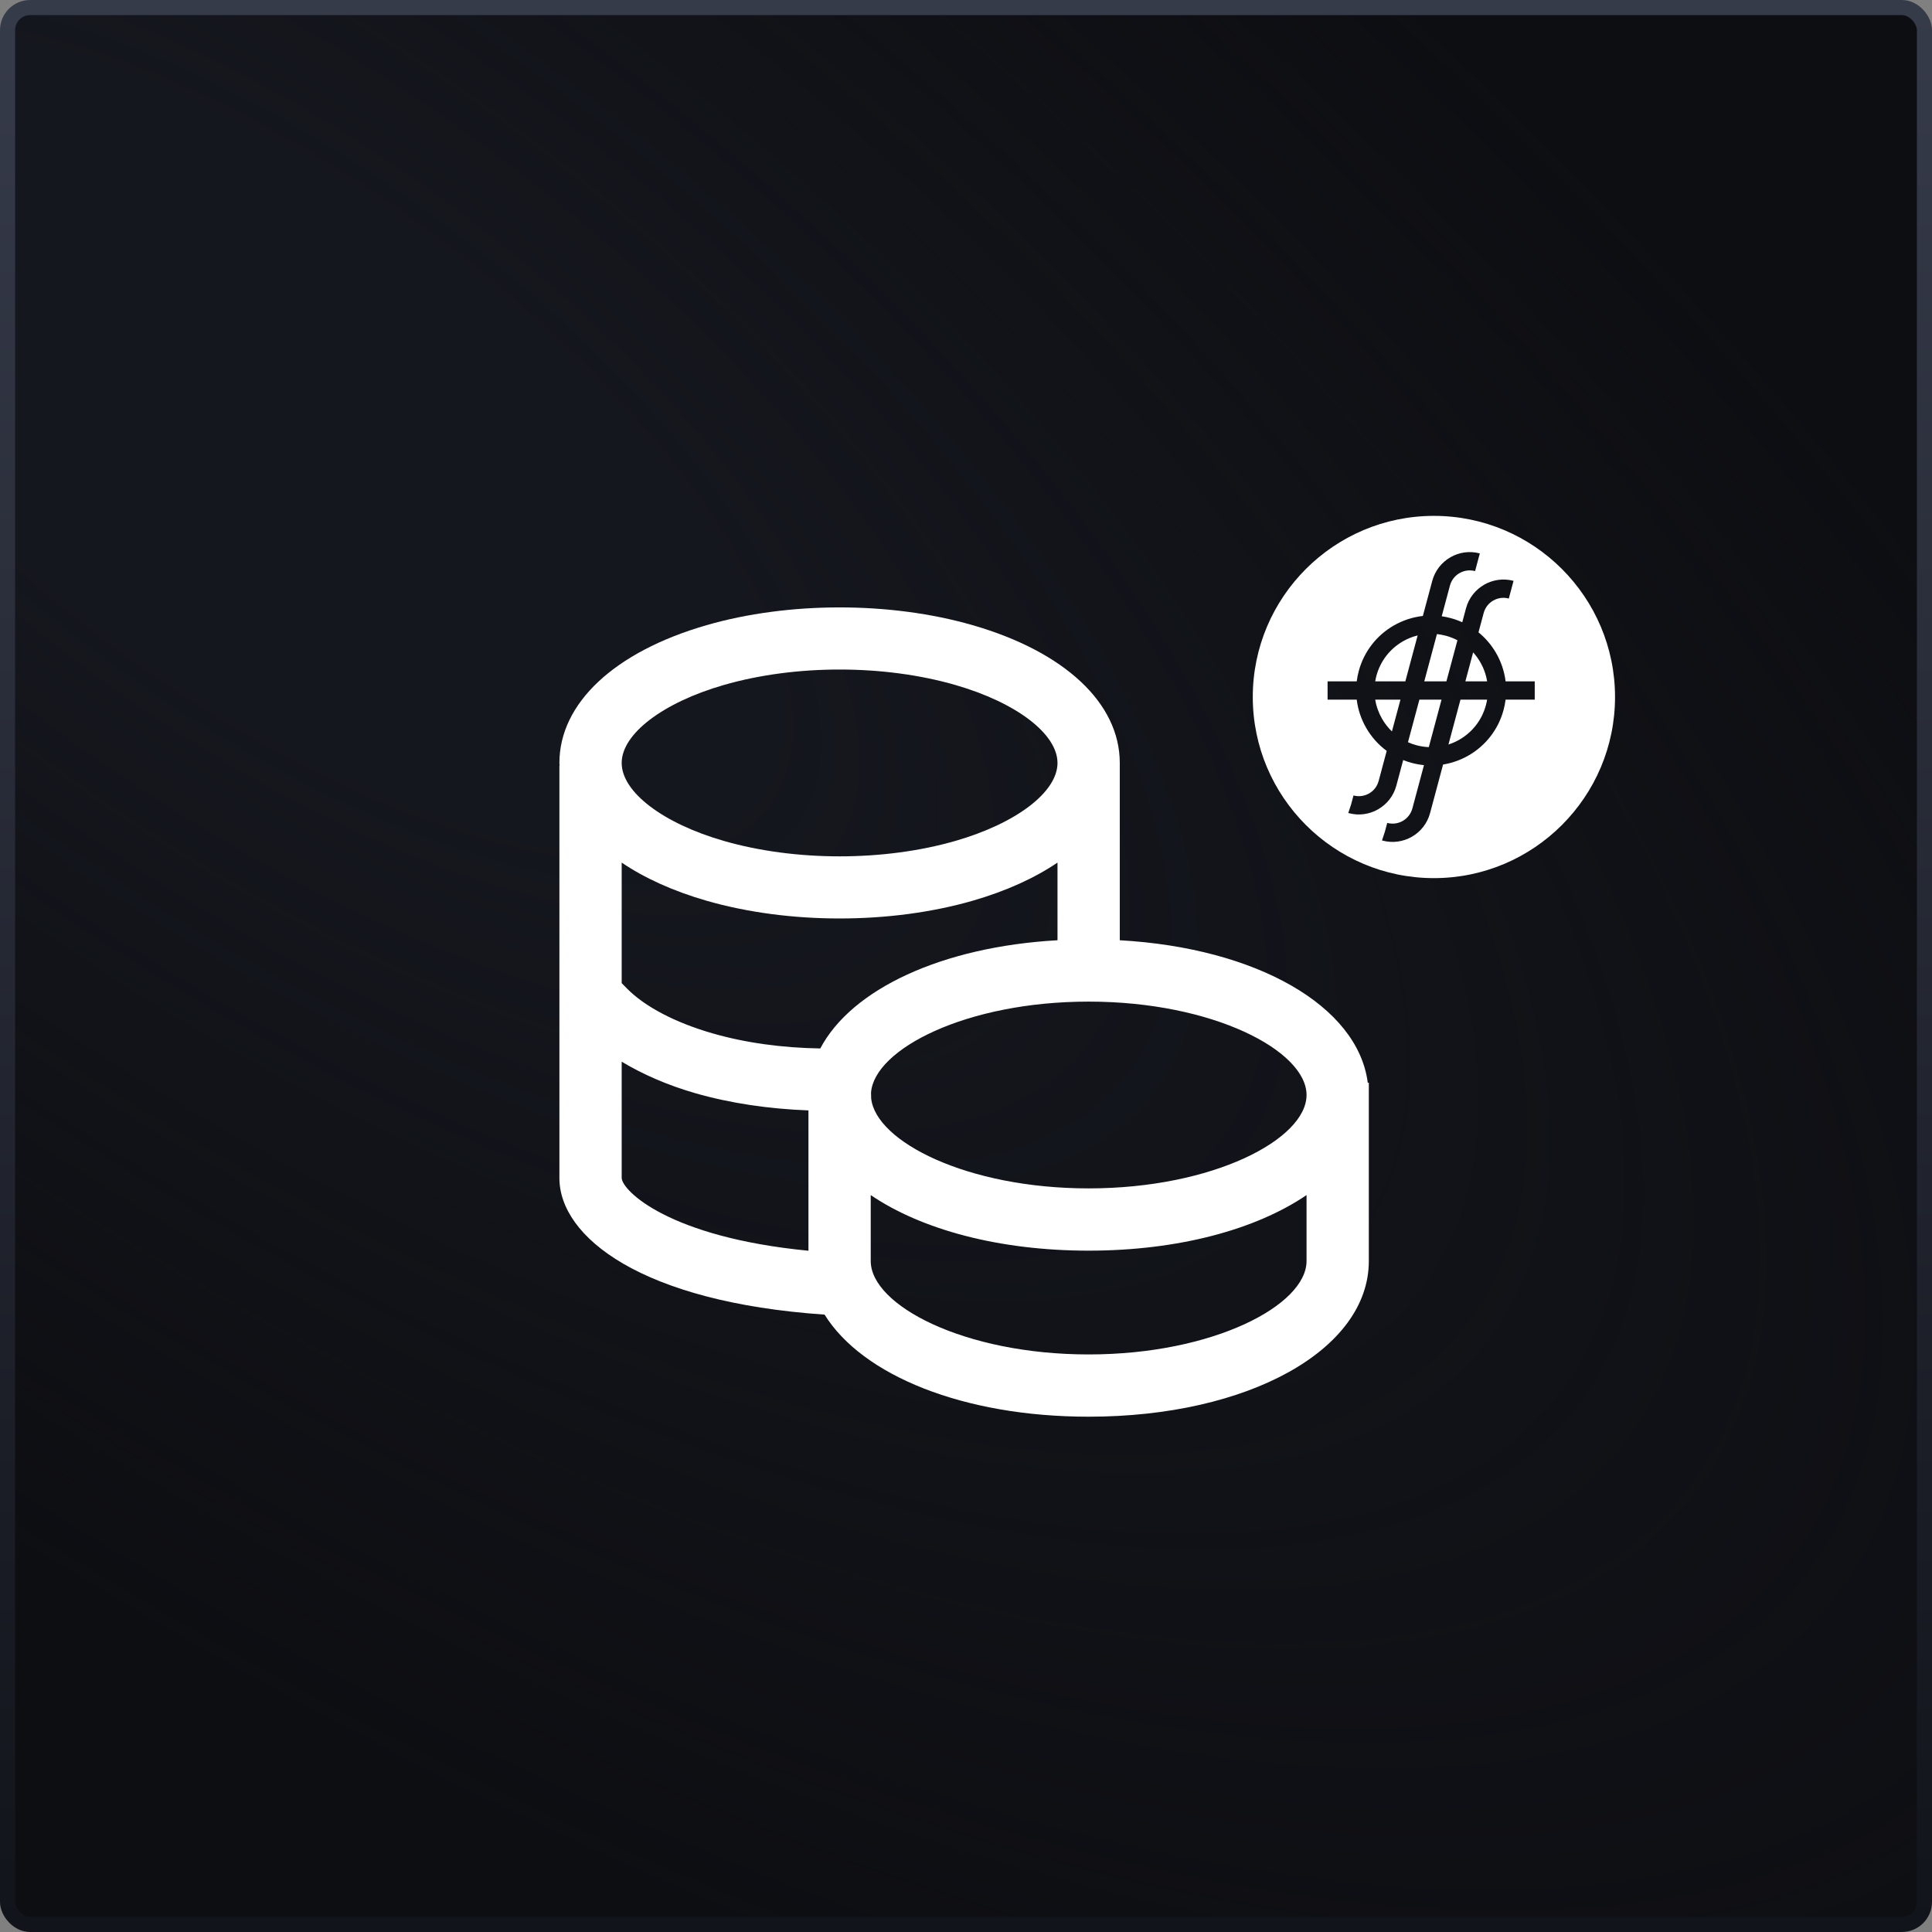
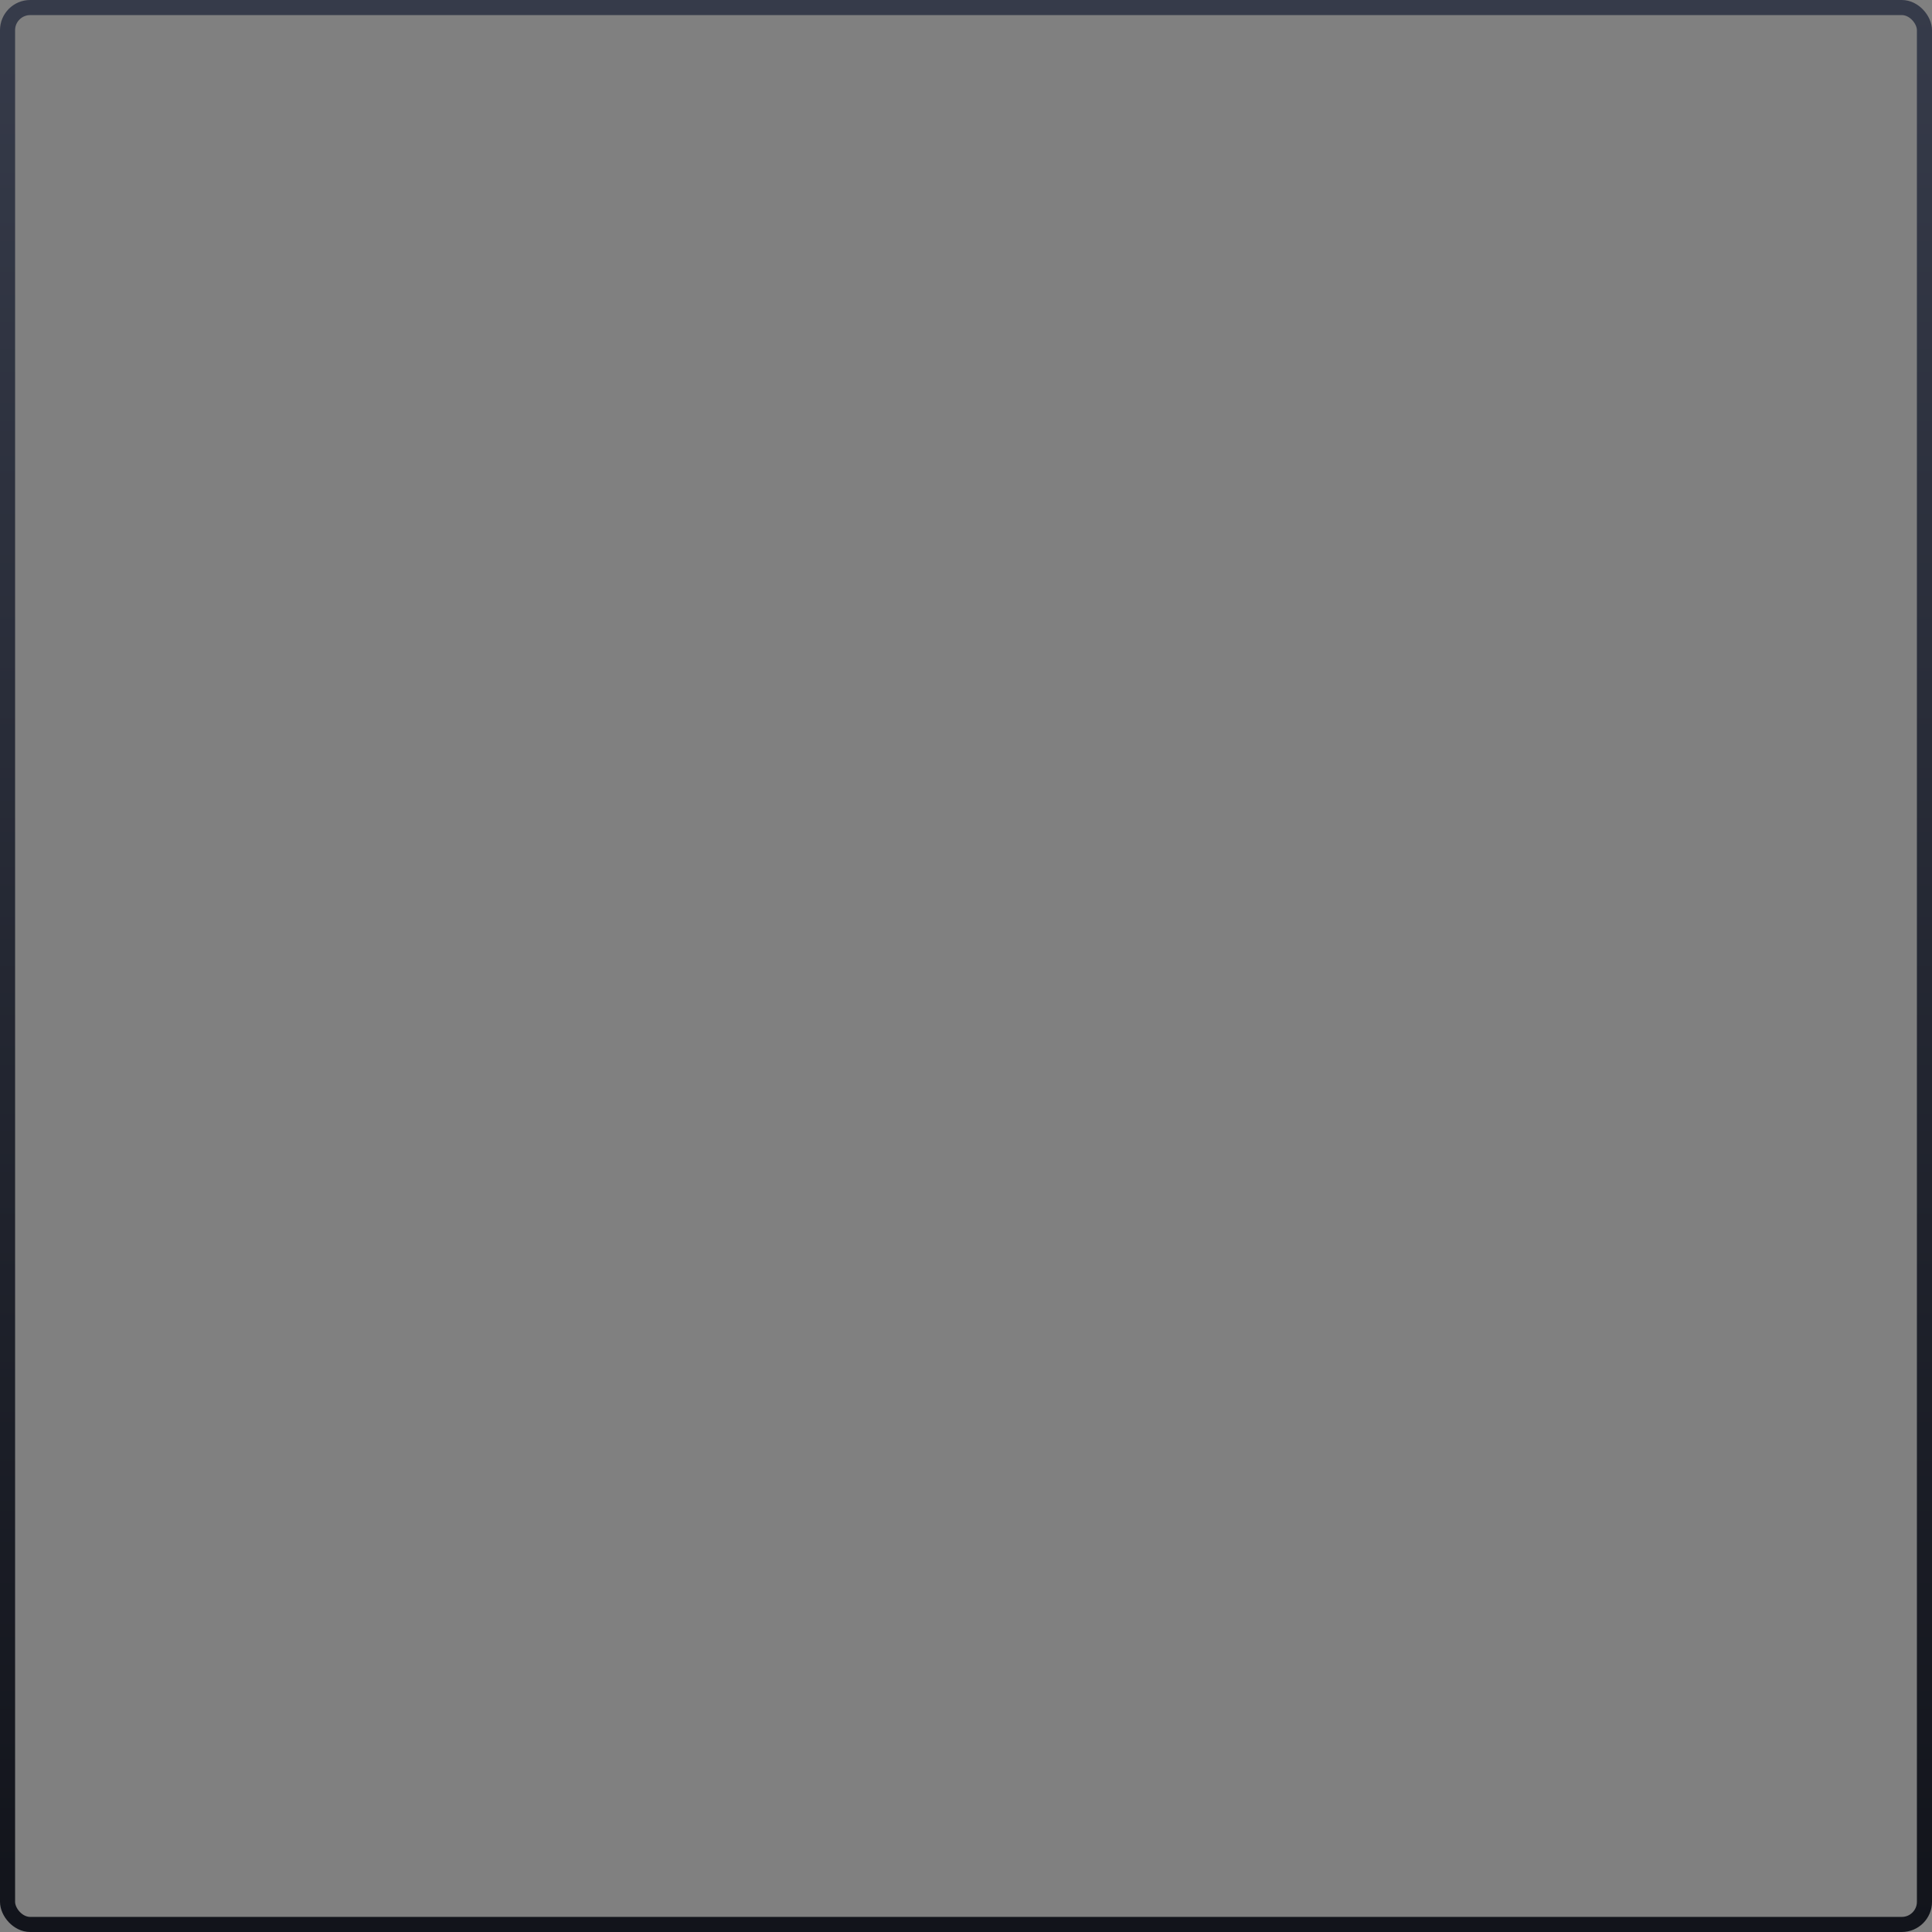
<svg xmlns="http://www.w3.org/2000/svg" width="128" height="128" viewBox="0 0 128 128" fill="none">
  <rect x="0" y="0" width="128" height="128" fill="#808080" stroke="none" />
-   <rect x="0.5" y="0.5" width="127" height="127" rx="1.5" fill="#0D0E12" />
-   <rect x="0.5" y="0.5" width="127" height="127" rx="1.5" fill="url(#paint0_radial_7757_56537)" />
  <rect x="0.5" y="0.5" width="127" height="127" rx="1.5" stroke="url(#paint1_linear_7757_56537)" />
-   <path fill-rule="evenodd" clip-rule="evenodd" d="M83 46.178C83 39.561 88.383 34.178 95 34.178C101.617 34.178 107 39.561 107 46.178C107 52.795 101.617 58.178 95 58.178C88.383 58.178 83 52.795 83 46.178ZM99.749 46.354H101.68L101.68 45.14H99.749C99.667 44.474 99.45 43.835 99.119 43.263C98.819 42.743 98.426 42.278 97.954 41.894L98.297 40.615C98.394 40.251 98.629 39.962 98.929 39.789H98.931C99.232 39.615 99.6 39.557 99.963 39.654L100.276 38.483C99.591 38.3 98.895 38.412 98.324 38.741L98.325 38.742C97.754 39.072 97.309 39.619 97.126 40.303L96.879 41.226C96.632 41.114 96.373 41.021 96.103 40.949C95.908 40.896 95.713 40.857 95.518 40.829L96.062 38.797C96.16 38.433 96.394 38.144 96.694 37.971H96.696C96.997 37.797 97.365 37.739 97.728 37.836L98.041 36.665C97.356 36.481 96.66 36.593 96.09 36.923L96.09 36.924C95.519 37.254 95.075 37.8 94.891 38.484L94.268 40.809C93.581 40.886 92.923 41.106 92.334 41.446C91.233 42.081 90.375 43.137 90.02 44.462C89.959 44.688 89.915 44.914 89.887 45.14H87.956V46.354H89.887C89.969 47.02 90.186 47.658 90.517 48.231C90.857 48.819 91.316 49.339 91.873 49.748L91.339 51.741C91.242 52.105 91.007 52.395 90.707 52.568H90.705C90.404 52.741 90.037 52.8 89.673 52.702L89.517 53.287L89.327 53.861L89.36 53.873C90.045 54.057 90.741 53.945 91.312 53.615L91.311 53.614C91.882 53.284 92.327 52.738 92.51 52.054L92.965 50.356C93.148 50.43 93.338 50.493 93.533 50.545C93.802 50.617 94.073 50.666 94.342 50.692L93.574 53.559C93.477 53.922 93.241 54.212 92.94 54.386C92.639 54.559 92.271 54.618 91.908 54.521L91.751 55.105L91.561 55.68L91.595 55.691C92.28 55.875 92.976 55.763 93.547 55.433C94.117 55.104 94.561 54.558 94.745 53.872L95.608 50.652C96.208 50.555 96.782 50.348 97.302 50.048C98.403 49.412 99.261 48.357 99.616 47.032C99.677 46.806 99.721 46.58 99.749 46.354ZM95.201 42.01C95.397 42.031 95.594 42.067 95.79 42.119C96.062 42.192 96.319 42.293 96.559 42.418L95.829 45.14H94.362L95.201 42.01ZM92.94 42.494C92.108 42.974 91.459 43.773 91.19 44.775C91.158 44.896 91.132 45.018 91.111 45.14H93.108L93.923 42.099C93.577 42.184 93.246 42.317 92.94 42.494ZM91.566 47.624C91.742 47.931 91.962 48.212 92.219 48.459L92.784 46.354H91.111C91.185 46.804 91.341 47.234 91.566 47.624ZM93.282 49.174C93.462 49.255 93.65 49.322 93.846 49.374C94.118 49.447 94.392 49.488 94.662 49.5L95.505 46.354H94.038L93.282 49.174ZM95.964 49.325C96.219 49.243 96.465 49.134 96.696 49C97.529 48.52 98.178 47.721 98.446 46.719C98.479 46.597 98.505 46.475 98.525 46.354H96.76L95.964 49.325ZM97.085 45.14L97.599 43.221C97.78 43.42 97.938 43.638 98.072 43.87C98.297 44.259 98.452 44.69 98.526 45.14H97.085Z" fill="white" />
-   <path d="M90.618 71.735C89.967 66.646 83.248 62.803 74.188 62.294V50.548C74.188 46.595 70.546 43.183 64.448 41.422C59.004 39.849 52.246 39.849 46.802 41.422C40.704 43.183 37.062 46.595 37.062 50.548C37.062 50.611 37.072 50.672 37.073 50.735H37.062V78.047C37.062 81.958 42.499 86.263 54.631 87.097C57.126 91.119 63.813 93.86 72.125 93.86C82.707 93.86 90.688 89.426 90.688 83.548V71.735H90.618ZM86.562 72.547C86.562 75.468 80.388 78.734 72.125 78.734C64.072 78.734 58.02 75.633 57.717 72.771L57.708 72.389C57.923 69.509 64.009 66.359 72.125 66.359C80.388 66.359 86.562 69.626 86.562 72.547ZM41.188 57.149C42.698 58.172 44.585 59.033 46.802 59.674C49.524 60.459 52.574 60.851 55.625 60.851C58.676 60.851 61.726 60.459 64.448 59.674C66.665 59.033 68.552 58.172 70.062 57.149V62.294C62.407 62.724 56.415 65.532 54.346 69.463C51.827 69.424 49.378 69.09 47.198 68.46C44.732 67.748 42.723 66.695 41.539 65.492L41.188 65.135V57.149ZM47.948 45.384C50.315 44.7 52.971 44.358 55.625 44.358C58.279 44.358 60.935 44.7 63.302 45.384C67.345 46.552 70.062 48.627 70.062 50.548C70.062 52.468 67.347 54.543 63.302 55.711C58.568 57.077 52.682 57.077 47.948 55.711C43.903 54.543 41.188 52.468 41.188 50.548C41.188 48.627 43.905 46.552 47.948 45.384ZM41.188 78.047V70.34C42.578 71.172 44.197 71.887 46.054 72.424C48.368 73.092 50.933 73.468 53.562 73.567V82.865C44.327 81.972 41.225 78.892 41.188 78.047ZM72.125 89.735C63.862 89.735 57.688 86.469 57.688 83.548V79.177C61.036 81.454 66.168 82.859 72.125 82.859C78.082 82.859 83.214 81.454 86.562 79.177V83.548C86.562 86.469 80.388 89.735 72.125 89.735Z" fill="white" />
  <defs>
    <radialGradient id="paint0_radial_7757_56537" cx="0" cy="0" r="1" gradientUnits="userSpaceOnUse" gradientTransform="translate(17.833 29.485) rotate(35.976) scale(167.702 71.111)">
      <stop offset="0.228" stop-color="#15171E" />
      <stop offset="1" stop-color="#13151B" stop-opacity="0" />
    </radialGradient>
    <linearGradient id="paint1_linear_7757_56537" x1="64" y1="0" x2="64" y2="128" gradientUnits="userSpaceOnUse">
      <stop stop-color="#363B4A" />
      <stop offset="1" stop-color="#12141B" />
    </linearGradient>
  </defs>
</svg>